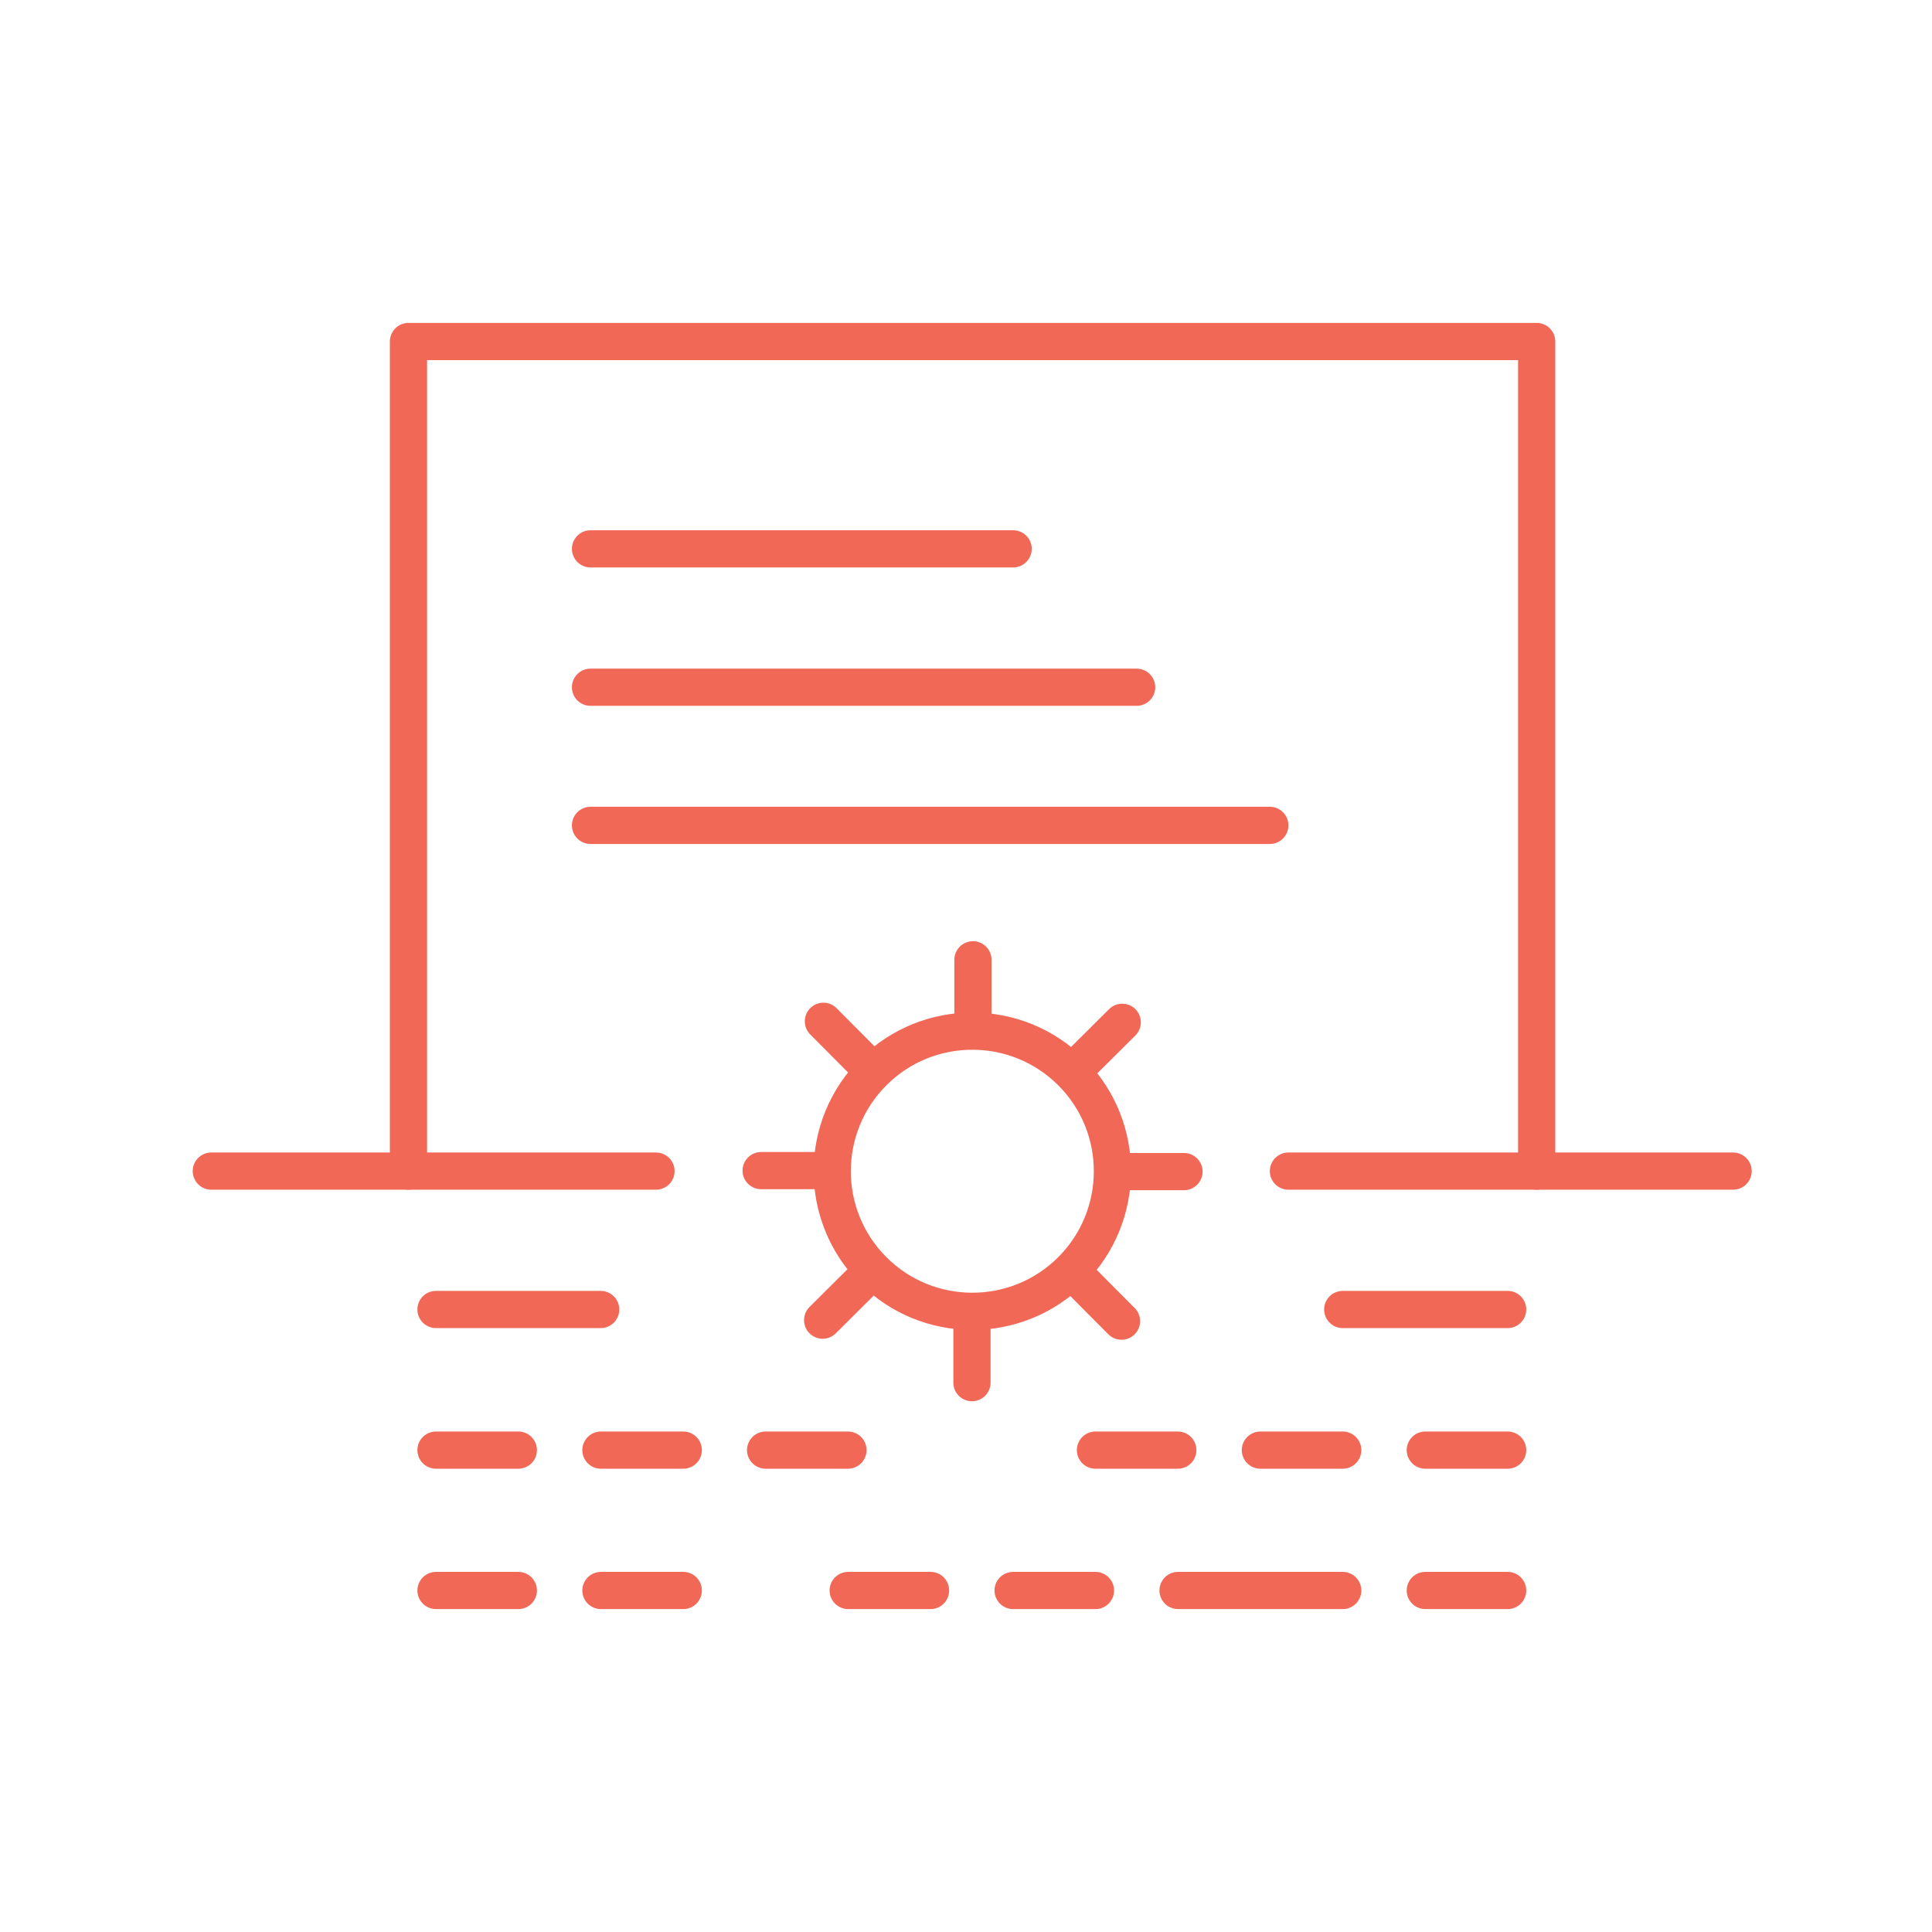
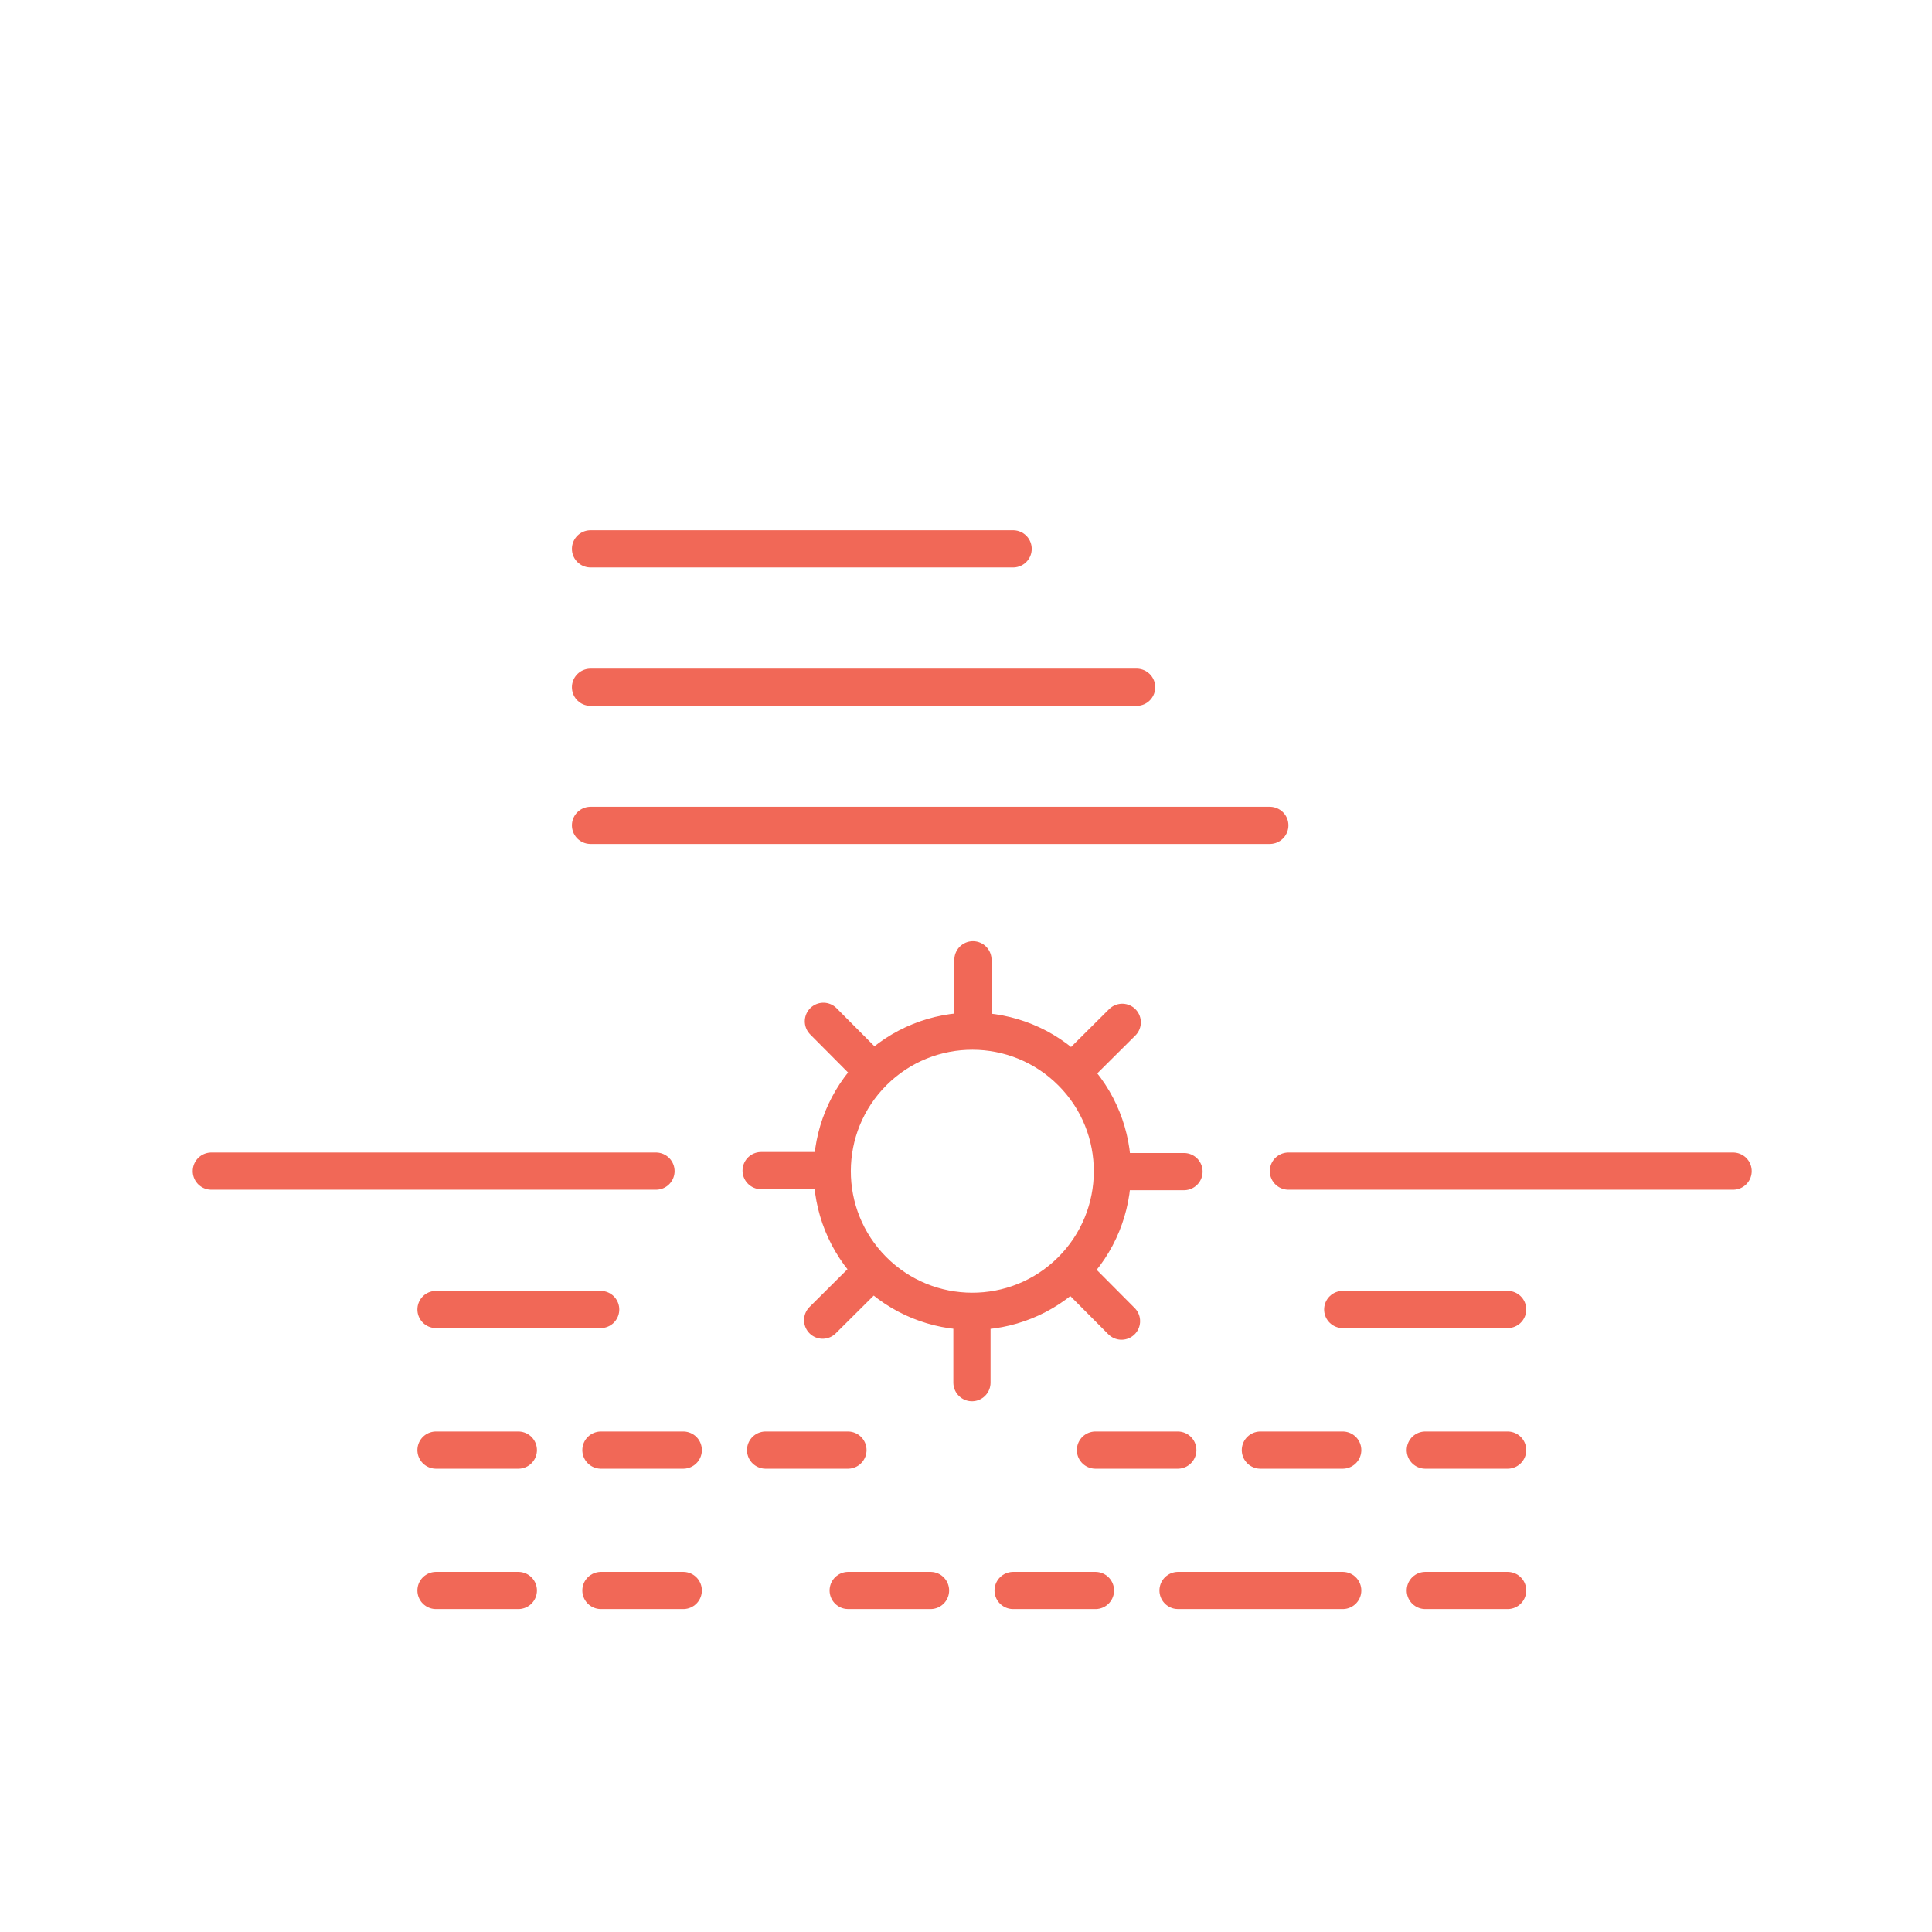
<svg xmlns="http://www.w3.org/2000/svg" id="Layer_1" viewBox="0 0 77.9 77.9">
  <defs>
    <style>.cls-1{fill:none;stroke:#f16857;stroke-linecap:round;stroke-linejoin:round;stroke-width:1.5px}</style>
  </defs>
  <path class="cls-1" d="M17.58 52.8h3.32-3.32zm3.32 0h3.32-3.32zm33.24 0h3.32-3.32zm3.33 0h3.32-3.32zm-39.89 5.67h3.32-3.32zm6.65 0h3.32-3.32zm6.64 0h3.32-3.32zm13.3 0h3.32-3.32zm6.65 0h3.32-3.32zm6.65 0h3.32-3.32zm3.32 5.66h-3.32 3.32zm-6.65 0h-3.32 3.32zm-3.32 0H47.5h3.32zm-6.65 0h-3.32 3.32zm-6.65 0H34.2h3.32zm-9.97 0h-3.32 3.32zm-6.65 0h-3.32 3.32zM8.52 47.22h17.93H8.52zm43.43 0h17.93-17.93z" />
-   <polygon class="cls-1" points="16.47 47.22 16.47 13.77 61.96 13.77 61.96 47.22 61.96 13.77 16.47 13.77 16.47 47.22" />
-   <path class="cls-1" d="M23.81 27.71h22.02-22.02zm0 5.57H51.2 23.81zm0-11.15h17.04-17.04zm19.38 29.1c-2.21 2.2-5.79 2.19-7.99-.02s-2.19-5.79.02-7.99 5.79-2.19 7.99.02 2.19 5.79-.02 7.99zM33.2 41.18l1.86 1.87-1.86-1.87zM43.36 51.4l1.86 1.87-1.86-1.87zm-12.67-4.2h2.64-2.64zm14.41.04h2.64-2.64zm-11.93 5.99l1.87-1.86-1.87 1.86zm10.21-10.15l1.87-1.86-1.87 1.86zm-4.19 12.67v-2.64 2.64zm.04-14.41V38.7v2.64z" />
+   <path class="cls-1" d="M23.81 27.71h22.02-22.02zm0 5.57H51.2 23.81zm0-11.15h17.04-17.04zm19.38 29.1c-2.21 2.2-5.79 2.19-7.99-.02s-2.19-5.79.02-7.99 5.79-2.19 7.99.02 2.19 5.79-.02 7.99zM33.2 41.18l1.86 1.87-1.86-1.87zM43.36 51.4l1.86 1.87-1.86-1.87zm-12.67-4.2h2.64-2.64zm14.41.04h2.64-2.64m-11.93 5.99l1.87-1.86-1.87 1.86zm10.21-10.15l1.87-1.86-1.87 1.86zm-4.19 12.67v-2.64 2.64zm.04-14.41V38.7v2.64z" />
</svg>